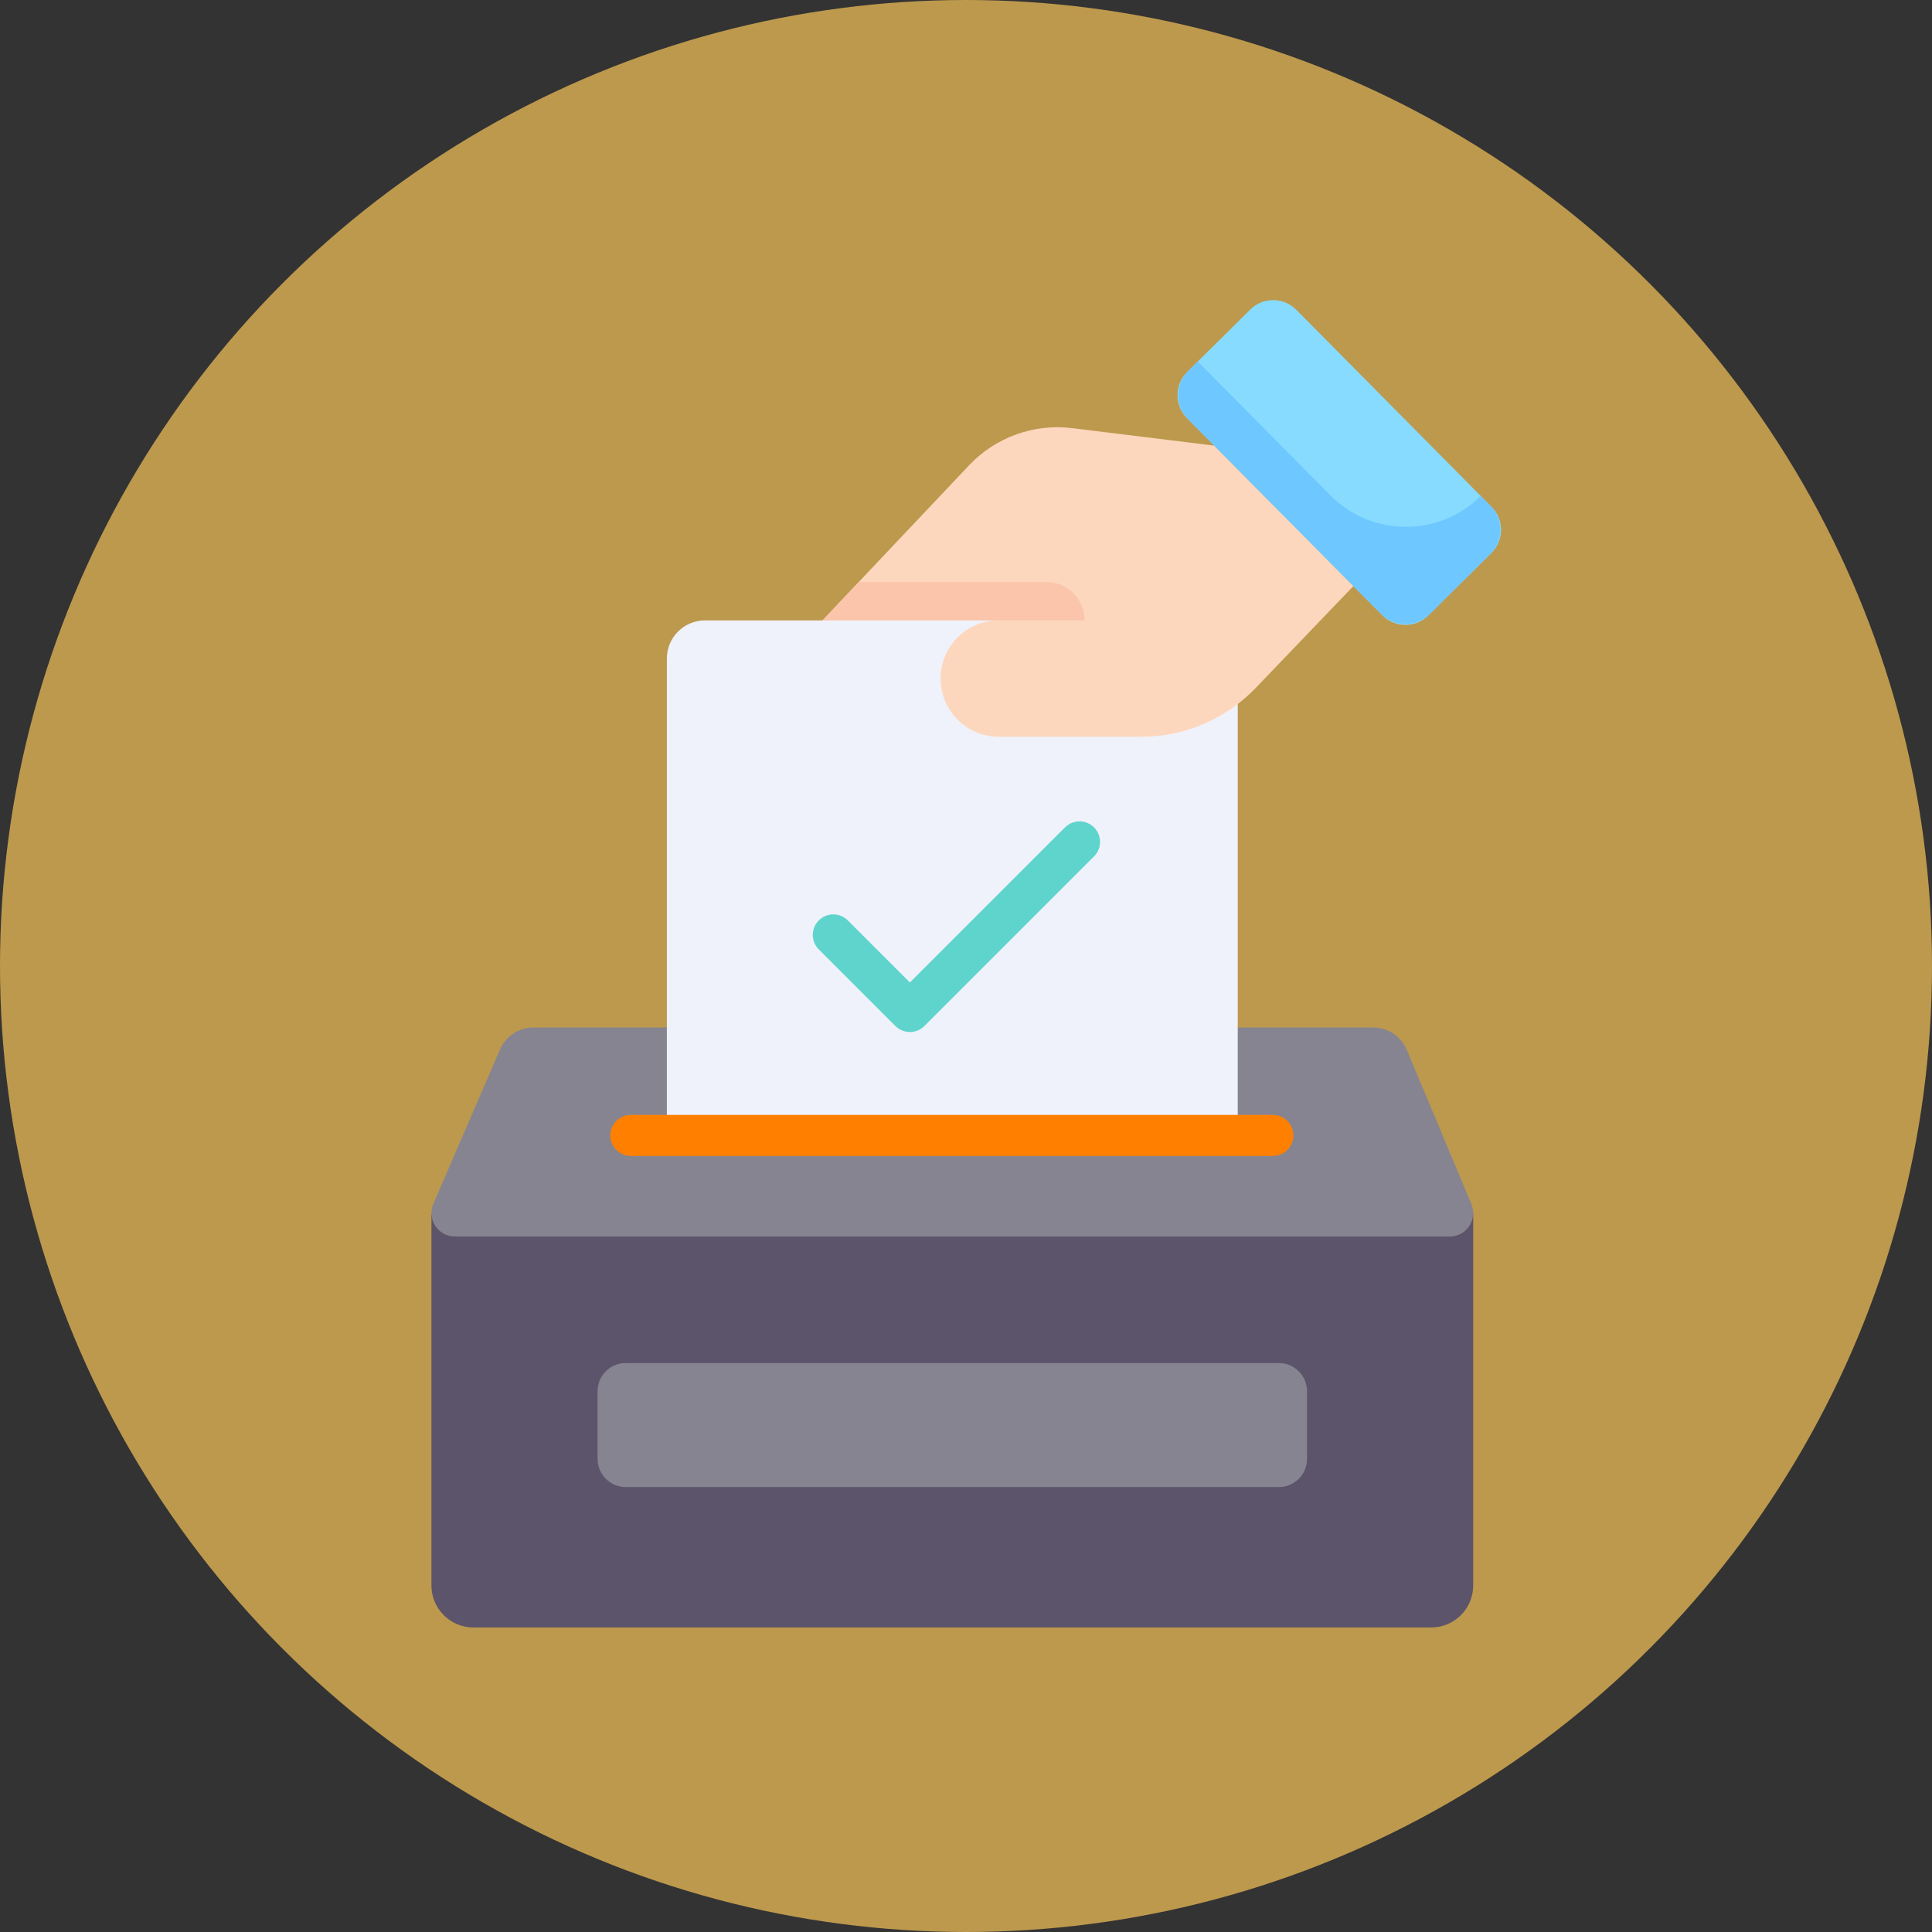
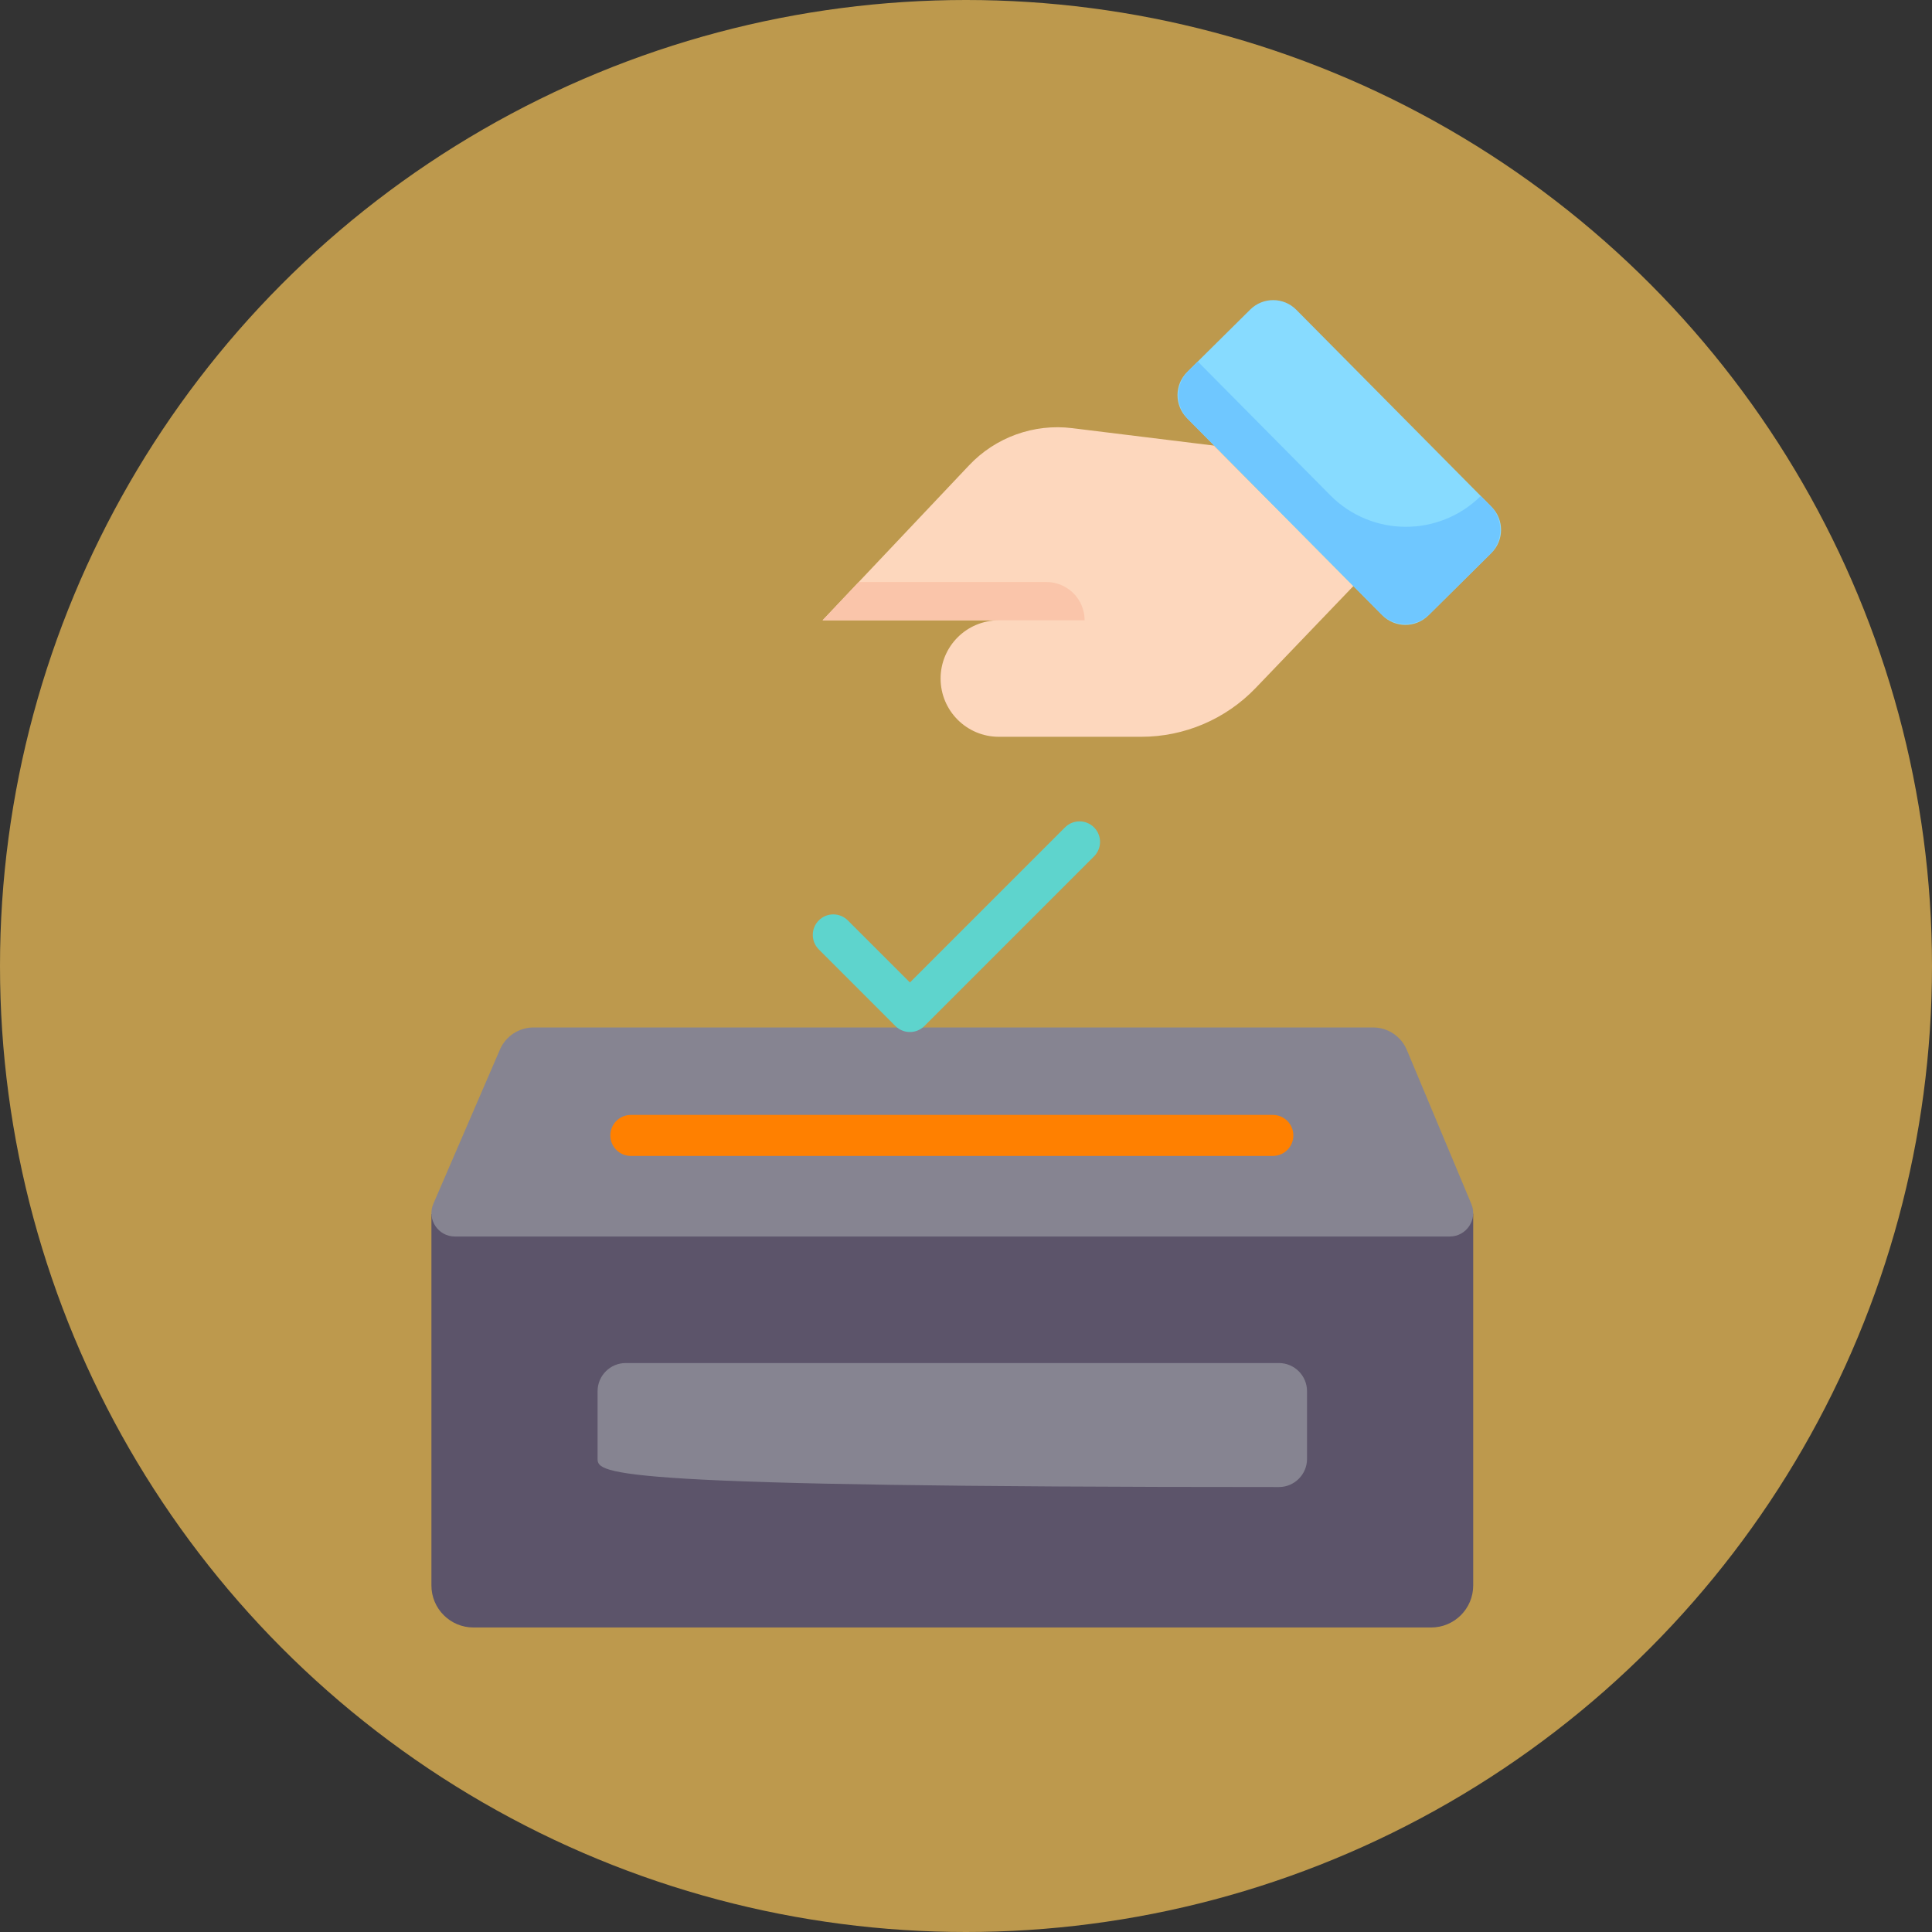
<svg xmlns="http://www.w3.org/2000/svg" width="412" height="412" viewBox="0 0 412 412" fill="none">
  <rect x="0" y="0" width="412" height="412" fill="#333333" stroke="none" />
  <circle cx="206" cy="206" r="206" fill="#BD994D" />
  <path d="M92 258.899V338.1C92 343.049 96.013 347.062 100.963 347.062H305.198C310.148 347.062 314.16 343.049 314.16 338.1V258.825L92 258.899Z" fill="#5C546A" />
  <path d="M309.154 263.686H97.008C93.411 263.686 90.99 260.004 92.415 256.7L106.614 223.82C107.85 220.959 110.67 219.106 113.786 219.106H292.806C295.955 219.106 298.795 220.996 300.01 223.9L313.767 256.752C315.147 260.048 312.726 263.686 309.154 263.686V263.686Z" fill="#868491" />
-   <path d="M263.949 242H142.211V140.434C142.211 135.94 145.854 132.297 150.35 132.297H175.41L214.724 126.77L255.812 132.297C260.306 132.297 263.949 135.94 263.949 140.434V242Z" fill="#EFF2FA" />
  <path d="M288.621 124.967L267.772 146.714C261.401 153.359 252.592 157.121 243.382 157.121H212.998C206.144 157.121 200.583 151.556 200.583 144.701C200.583 141.272 201.971 138.169 204.217 135.916C206.463 133.67 209.567 132.282 212.998 132.282H175.41L183.129 124.114L206.668 99.216C212.322 93.236 220.483 90.295 228.651 91.305L258.905 95.026L288.621 124.967Z" fill="#FDD7BD" />
  <path d="M318.043 117.916L304.589 131.245C301.866 133.942 297.471 133.923 294.773 131.2L253.117 89.154C250.42 86.431 250.441 82.037 253.164 79.339L266.619 66.01C269.34 63.313 273.735 63.332 276.432 66.055L318.088 108.101C320.786 110.824 320.766 115.219 318.043 117.916Z" fill="#87DBFF" />
  <path d="M315.778 105.768C306.876 114.59 292.508 114.523 283.688 105.619L255.428 77.095L253.437 79.067C250.564 81.916 250.543 86.554 253.389 89.429L294.503 130.925C297.35 133.8 301.989 133.821 304.863 130.973L317.769 118.186C320.643 115.34 320.665 110.701 317.816 107.826L315.778 105.768Z" fill="#6FC7FF" />
  <path d="M271.433 246.507H134.534C132.117 246.507 130.156 244.55 130.156 242.132C130.156 239.715 132.115 237.756 134.534 237.756H271.433C273.849 237.756 275.808 239.715 275.808 242.132C275.808 244.55 273.849 246.507 271.433 246.507Z" fill="#FF8000" />
  <path d="M194.039 220.078C192.918 220.078 191.8 219.652 190.944 218.797L174.609 202.462C172.901 200.754 172.901 197.983 174.609 196.275C176.317 194.566 179.088 194.566 180.796 196.275L194.039 209.515L227.113 176.439C228.822 174.731 231.592 174.731 233.303 176.439C235.011 178.147 235.011 180.918 233.303 182.626L197.132 218.797C196.279 219.652 195.158 220.078 194.039 220.078Z" fill="#5ED4CD" />
-   <path d="M272.715 317.115H133.445C130.126 317.115 127.435 314.424 127.435 311.105V296.679C127.435 293.359 130.126 290.669 133.445 290.669H272.715C276.035 290.669 278.726 293.359 278.726 296.679V311.105C278.726 314.424 276.035 317.115 272.715 317.115V317.115Z" fill="#868491" />
+   <path d="M272.715 317.115C130.126 317.115 127.435 314.424 127.435 311.105V296.679C127.435 293.359 130.126 290.669 133.445 290.669H272.715C276.035 290.669 278.726 293.359 278.726 296.679V311.105C278.726 314.424 276.035 317.115 272.715 317.115V317.115Z" fill="#868491" />
  <path d="M231.299 132.282H175.41L183.129 124.114H223.127C227.64 124.114 231.299 127.772 231.299 132.282Z" fill="#FAC5AA" />
</svg>